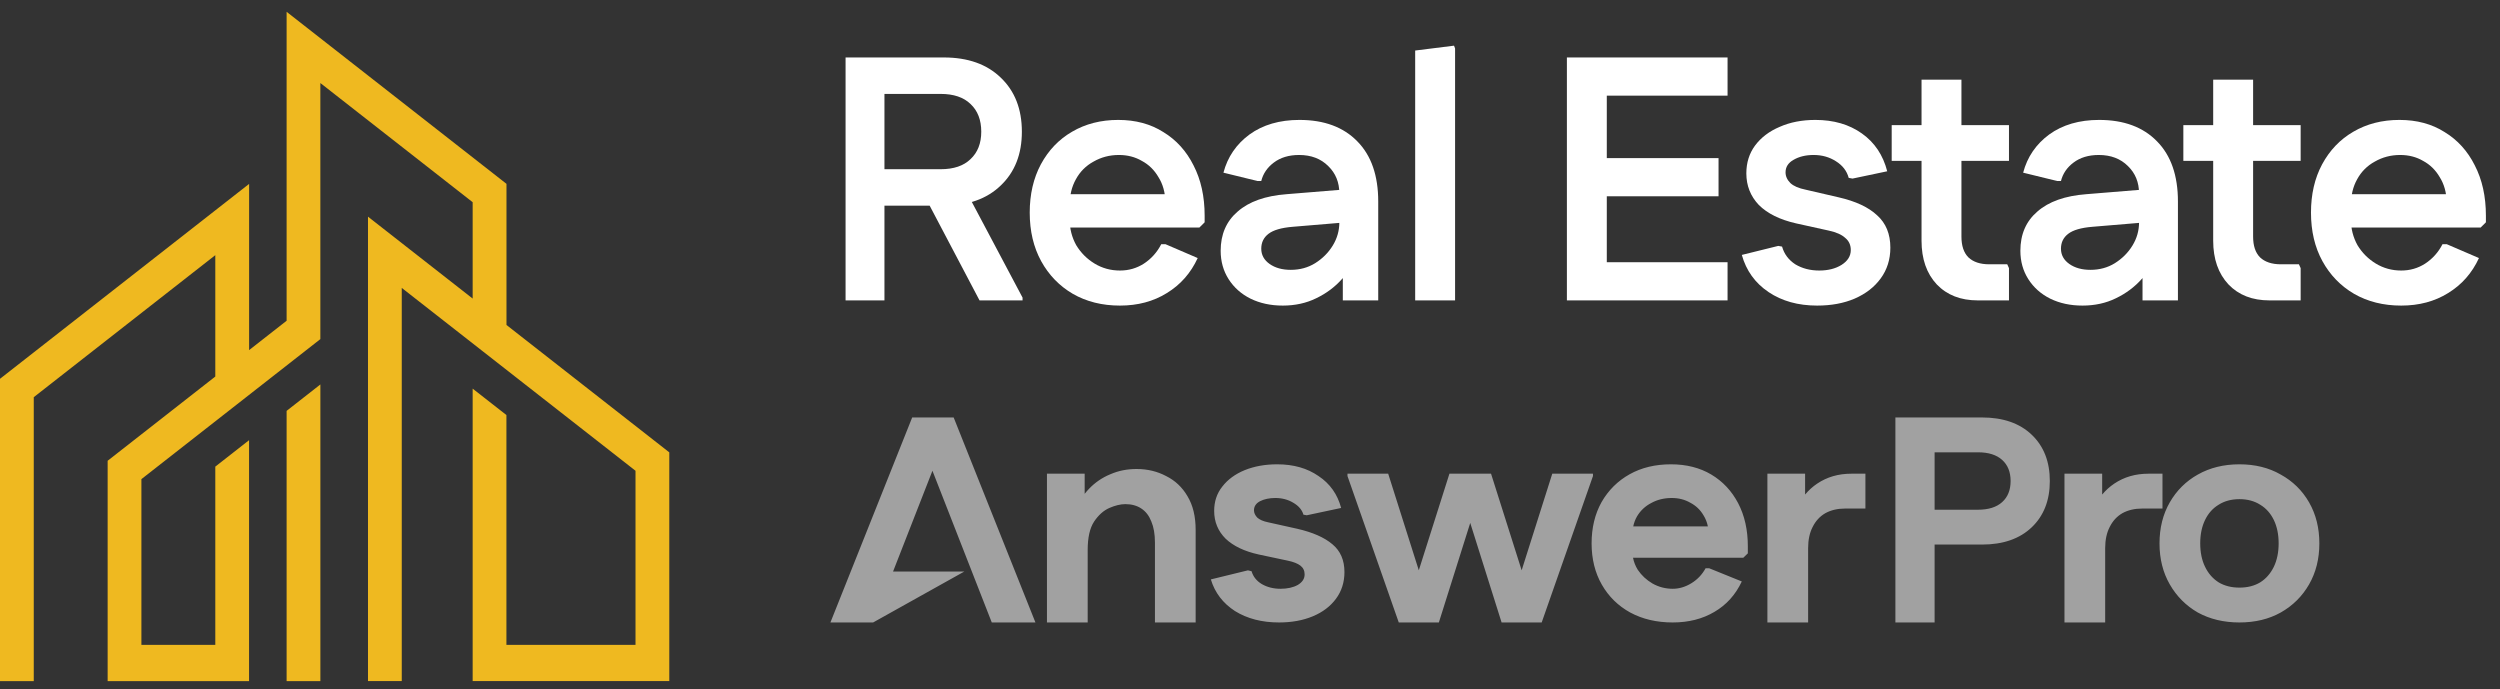
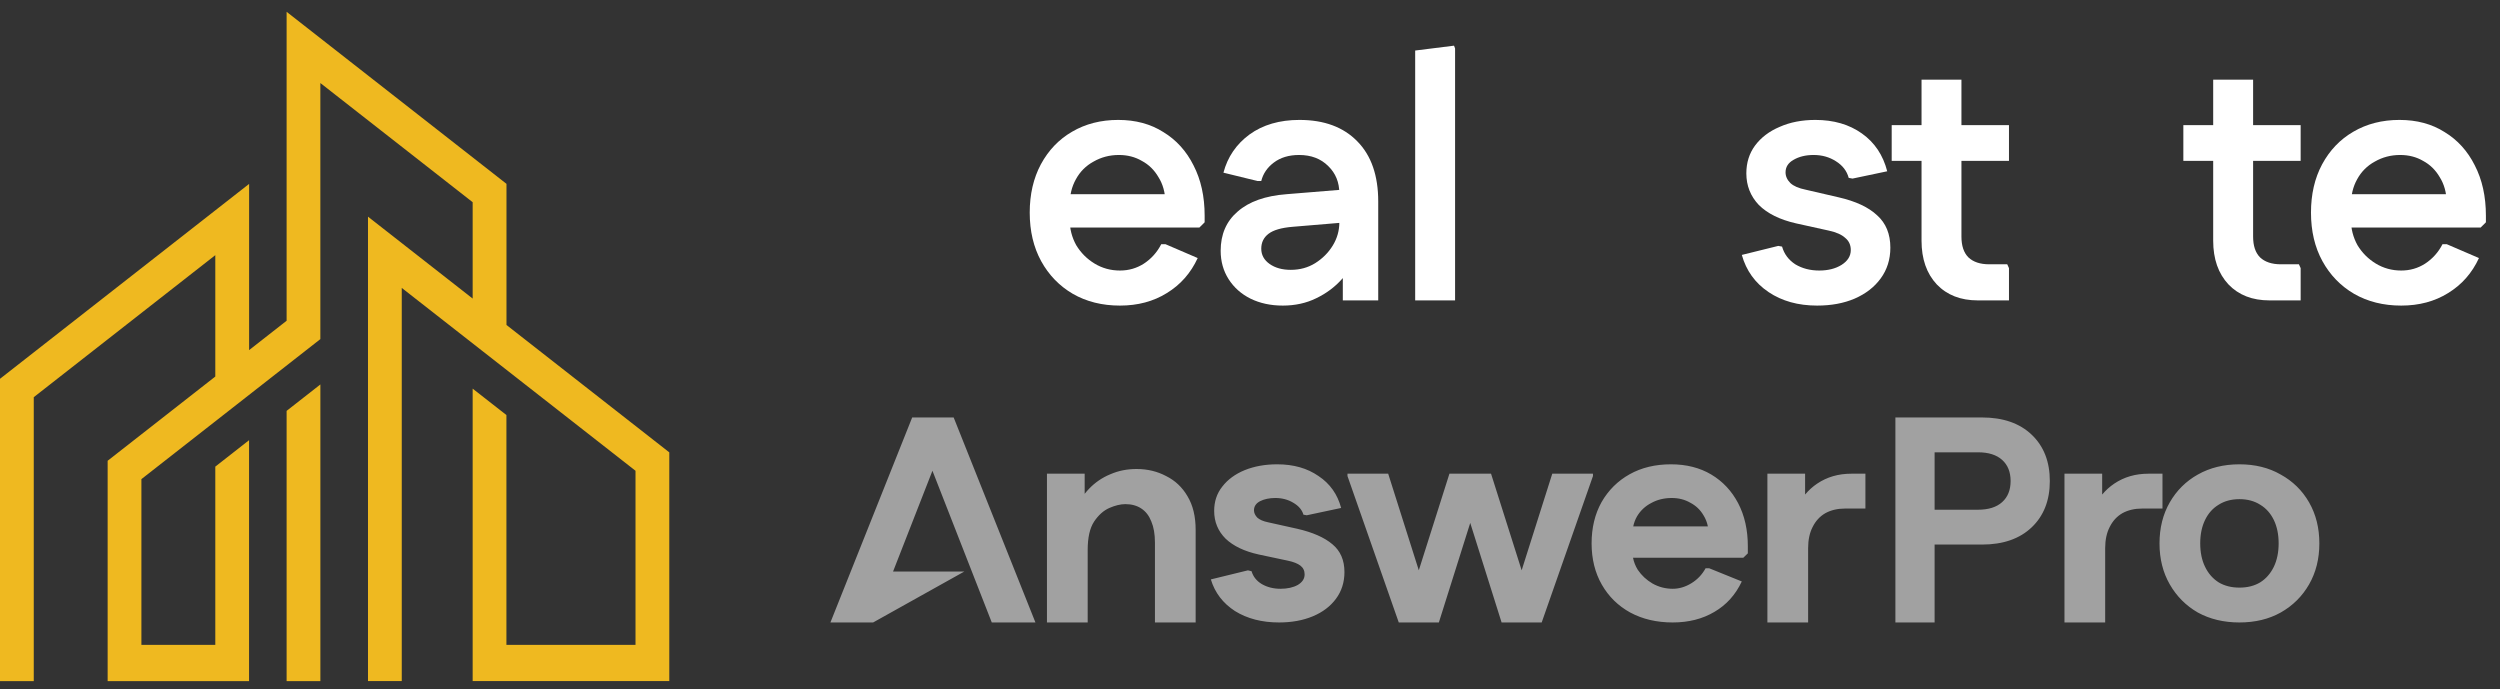
<svg xmlns="http://www.w3.org/2000/svg" width="127" height="35" viewBox="0 0 127 35" fill="none">
  <rect x="0" y="0" width="127" height="35" fill="#333333" stroke="none" />
  <path d="M14.56 20.872L16.275 19.53V34.6H14.56V20.872ZM25.729 16.51V9.339L14.56 0.6V16.294L12.655 17.785V9.342L0 19.243V34.6H1.715V20.177L10.937 12.962V19.128L5.468 23.407V34.6H12.652V22.362L10.937 23.704V32.76H7.183V24.34L16.274 17.227V4.218L24.011 10.272V15.167L18.694 11.007V34.599H20.409V14.626L32.284 23.915V32.758H25.726V21.084L24.011 19.743V34.597H34V22.98L25.727 16.507L25.729 16.51Z" fill="#EFB920" />
  <path d="M48.446 21.207L52.6 31.621H50.382L47.368 23.914L45.367 29.034H48.987L44.355 31.621H42.185L46.339 21.207H48.446ZM57.736 23.825C58.288 23.825 58.788 23.945 59.237 24.183C59.697 24.411 60.06 24.753 60.325 25.209C60.601 25.665 60.739 26.236 60.739 26.92V31.621H58.671V27.56C58.671 27.133 58.609 26.776 58.486 26.488C58.374 26.201 58.206 25.983 57.981 25.834C57.757 25.685 57.486 25.61 57.169 25.61C56.924 25.61 56.653 25.675 56.357 25.804C56.061 25.933 55.801 26.166 55.576 26.503C55.362 26.83 55.254 27.311 55.254 27.946V31.621H53.185V24.064H55.101V25.087C55.173 24.994 55.25 24.906 55.331 24.822C55.637 24.505 55.995 24.261 56.403 24.093C56.812 23.914 57.256 23.825 57.736 23.825ZM64.882 23.587C65.709 23.587 66.409 23.786 66.981 24.183C67.563 24.569 67.946 25.11 68.13 25.804L66.383 26.176L66.215 26.146C66.143 25.898 65.969 25.695 65.693 25.536C65.428 25.378 65.127 25.298 64.79 25.298C64.484 25.298 64.222 25.353 64.008 25.462C63.804 25.571 63.702 25.725 63.702 25.923C63.702 26.052 63.758 26.176 63.87 26.295C63.993 26.404 64.177 26.484 64.422 26.533L65.893 26.86C66.679 27.039 67.277 27.301 67.686 27.648C68.094 27.986 68.298 28.457 68.298 29.061C68.298 29.577 68.155 30.029 67.869 30.416C67.583 30.803 67.19 31.1 66.689 31.309C66.189 31.517 65.617 31.621 64.974 31.621C64.106 31.621 63.359 31.428 62.736 31.041C62.123 30.644 61.715 30.108 61.511 29.434L63.395 28.973L63.579 29.018C63.661 29.295 63.835 29.513 64.101 29.672C64.376 29.83 64.692 29.91 65.05 29.91C65.397 29.91 65.689 29.846 65.924 29.717C66.159 29.578 66.275 29.399 66.275 29.181C66.275 28.992 66.204 28.843 66.061 28.734C65.918 28.625 65.704 28.541 65.418 28.481L63.947 28.169C63.222 28.01 62.66 27.743 62.262 27.366C61.874 26.98 61.68 26.508 61.68 25.953C61.68 25.477 61.817 25.065 62.093 24.718C62.368 24.361 62.747 24.083 63.227 23.885C63.717 23.686 64.269 23.587 64.882 23.587ZM72.075 28.971L73.631 24.064H75.745L77.3 28.971L78.855 24.064H80.923V24.183L78.318 31.621H76.281L74.688 26.564L73.094 31.621H71.057L68.452 24.183V24.064H70.52L72.075 28.971ZM84.883 23.587C85.669 23.587 86.353 23.761 86.936 24.108C87.518 24.456 87.973 24.942 88.3 25.566C88.626 26.191 88.79 26.92 88.79 27.753V28.11L88.56 28.333H82.957C82.999 28.547 83.078 28.75 83.197 28.943C83.391 29.231 83.642 29.464 83.948 29.643C84.265 29.821 84.607 29.91 84.975 29.91C85.302 29.91 85.618 29.815 85.925 29.627C86.231 29.439 86.471 29.185 86.644 28.868H86.828L88.483 29.538C88.167 30.212 87.702 30.728 87.089 31.085C86.486 31.442 85.781 31.621 84.975 31.621C84.158 31.621 83.438 31.452 82.814 31.115C82.202 30.778 81.721 30.307 81.374 29.702C81.027 29.097 80.854 28.398 80.853 27.605C80.853 26.811 81.022 26.112 81.359 25.507C81.707 24.902 82.182 24.43 82.784 24.093C83.387 23.756 84.086 23.587 84.883 23.587ZM91.699 25.123C91.876 24.911 92.079 24.726 92.311 24.569C92.812 24.232 93.389 24.064 94.043 24.064H94.763V25.834H93.736C93.349 25.834 93.011 25.913 92.726 26.071C92.45 26.23 92.235 26.463 92.082 26.77C91.929 27.068 91.853 27.425 91.853 27.842V31.621H89.784V24.064H91.699V25.123ZM100.684 21.207C101.756 21.207 102.599 21.5 103.212 22.085C103.825 22.67 104.131 23.454 104.131 24.436C104.131 25.417 103.825 26.201 103.212 26.786C102.599 27.371 101.756 27.664 100.684 27.664H98.278V31.621H96.286V21.207H100.684ZM106.79 25.123C106.967 24.911 107.171 24.726 107.403 24.569C107.904 24.232 108.481 24.064 109.135 24.064H109.854V25.834H108.828C108.44 25.834 108.102 25.913 107.816 26.071C107.541 26.23 107.326 26.463 107.173 26.77C107.02 27.068 106.943 27.425 106.943 27.842V31.621H104.875V24.064H106.79V25.123ZM113.763 23.587C114.559 23.587 115.26 23.761 115.862 24.108C116.475 24.446 116.955 24.917 117.302 25.521C117.649 26.127 117.823 26.821 117.823 27.605C117.823 28.388 117.649 29.082 117.302 29.686C116.955 30.291 116.475 30.768 115.862 31.115C115.26 31.452 114.559 31.621 113.763 31.621C112.966 31.621 112.261 31.452 111.648 31.115C111.046 30.768 110.571 30.291 110.224 29.686C109.877 29.082 109.703 28.388 109.703 27.605C109.703 26.821 109.876 26.126 110.224 25.521C110.571 24.917 111.046 24.446 111.648 24.108C112.261 23.761 112.966 23.587 113.763 23.587ZM113.763 25.357C113.354 25.358 113.002 25.452 112.706 25.641C112.41 25.819 112.18 26.077 112.017 26.414C111.853 26.751 111.771 27.148 111.771 27.605C111.772 28.061 111.853 28.457 112.017 28.794C112.18 29.131 112.41 29.395 112.706 29.583C113.002 29.761 113.354 29.851 113.763 29.851C114.171 29.851 114.524 29.762 114.82 29.583C115.117 29.395 115.346 29.131 115.51 28.794C115.673 28.457 115.755 28.06 115.755 27.605C115.755 27.148 115.673 26.751 115.51 26.414C115.346 26.077 115.116 25.819 114.82 25.641C114.524 25.452 114.171 25.357 113.763 25.357ZM84.929 25.298C84.541 25.298 84.193 25.382 83.887 25.551C83.58 25.709 83.341 25.933 83.167 26.221C83.073 26.38 83.008 26.553 82.968 26.741H86.76C86.719 26.536 86.644 26.347 86.537 26.176C86.374 25.898 86.149 25.685 85.863 25.536C85.588 25.378 85.276 25.298 84.929 25.298ZM98.278 25.894H100.484C101.015 25.894 101.424 25.765 101.71 25.507C101.996 25.249 102.139 24.892 102.139 24.436C102.139 23.979 101.996 23.622 101.71 23.364C101.424 23.106 101.015 22.977 100.484 22.977H98.278V25.894Z" fill="#A1A1A1" />
  <path d="M121.982 15.524C121.077 15.524 120.278 15.324 119.585 14.925C118.903 14.525 118.368 13.973 117.98 13.268C117.592 12.562 117.398 11.74 117.398 10.799C117.398 9.871 117.586 9.054 117.963 8.349C118.35 7.632 118.879 7.08 119.549 6.692C120.231 6.292 121.013 6.092 121.894 6.092C122.775 6.092 123.539 6.298 124.186 6.709C124.844 7.109 125.355 7.673 125.72 8.402C126.096 9.13 126.284 9.983 126.284 10.958V11.293L126.019 11.557H118.35V9.865H125.367L124.292 10.271C124.28 9.777 124.162 9.354 123.939 9.001C123.727 8.637 123.445 8.361 123.093 8.173C122.752 7.973 122.364 7.873 121.929 7.873C121.459 7.873 121.03 7.985 120.642 8.208C120.254 8.419 119.955 8.719 119.743 9.107C119.532 9.483 119.426 9.924 119.426 10.429V11.134C119.426 11.616 119.538 12.057 119.761 12.457C119.996 12.844 120.307 13.156 120.695 13.391C121.083 13.626 121.512 13.743 121.982 13.743C122.429 13.743 122.834 13.626 123.199 13.391C123.575 13.144 123.869 12.815 124.08 12.404H124.292L125.931 13.109C125.579 13.873 125.056 14.466 124.362 14.889C123.68 15.313 122.887 15.524 121.982 15.524Z" fill="white" />
  <path d="M115.286 15.26C114.416 15.26 113.723 14.989 113.206 14.449C112.689 13.896 112.43 13.156 112.43 12.227V4.047H114.458V12.016C114.458 12.486 114.575 12.839 114.81 13.074C115.057 13.309 115.41 13.426 115.868 13.426H116.785L116.873 13.62V15.26H115.286ZM110.914 8.173V6.357H116.873V8.173H110.914Z" fill="white" />
-   <path d="M105.79 15.524C105.179 15.524 104.633 15.407 104.151 15.171C103.681 14.937 103.311 14.607 103.04 14.184C102.77 13.761 102.635 13.279 102.635 12.739C102.635 11.904 102.923 11.24 103.499 10.746C104.075 10.241 104.903 9.947 105.984 9.865L109.44 9.583V11.258L106.284 11.522C105.72 11.569 105.314 11.687 105.068 11.875C104.821 12.063 104.697 12.316 104.697 12.633C104.697 12.95 104.838 13.209 105.121 13.409C105.403 13.608 105.761 13.708 106.196 13.708C106.654 13.708 107.066 13.597 107.43 13.373C107.806 13.138 108.106 12.839 108.329 12.474C108.552 12.11 108.664 11.716 108.664 11.293V9.83C108.664 9.266 108.476 8.801 108.1 8.437C107.724 8.061 107.23 7.873 106.619 7.873C106.102 7.873 105.673 8.002 105.332 8.261C105.003 8.508 104.791 8.819 104.697 9.195H104.504L102.776 8.772C102.987 7.973 103.428 7.326 104.098 6.833C104.78 6.339 105.626 6.092 106.637 6.092C107.894 6.092 108.876 6.457 109.581 7.185C110.286 7.902 110.639 8.919 110.639 10.235V15.26H108.84V12.668L109.563 12.774C109.422 13.279 109.169 13.743 108.805 14.167C108.441 14.578 108 14.907 107.483 15.154C106.978 15.401 106.413 15.524 105.79 15.524Z" fill="white" />
  <path d="M100.47 15.26C99.6 15.26 98.907 14.989 98.389 14.449C97.872 13.896 97.614 13.156 97.614 12.227V4.047H99.641V12.016C99.641 12.486 99.759 12.839 99.994 13.074C100.241 13.309 100.593 13.426 101.052 13.426H101.968L102.056 13.62V15.26H100.47ZM96.098 8.173V6.357H102.056V8.173H96.098Z" fill="white" />
  <path d="M92.31 15.524C91.346 15.524 90.523 15.295 89.842 14.837C89.16 14.378 88.708 13.749 88.484 12.95L90.335 12.492L90.529 12.527C90.635 12.903 90.859 13.203 91.199 13.426C91.552 13.638 91.957 13.743 92.416 13.743C92.862 13.743 93.239 13.649 93.544 13.461C93.861 13.262 94.02 13.009 94.02 12.703C94.02 12.445 93.926 12.239 93.738 12.086C93.562 11.922 93.285 11.798 92.909 11.716L91.235 11.346C90.412 11.158 89.783 10.846 89.348 10.412C88.925 9.965 88.714 9.43 88.714 8.807C88.714 8.267 88.861 7.796 89.154 7.397C89.46 6.986 89.877 6.668 90.406 6.445C90.935 6.21 91.54 6.092 92.222 6.092C93.15 6.092 93.938 6.321 94.584 6.78C95.231 7.238 95.66 7.879 95.871 8.701L94.108 9.072L93.914 9.036C93.82 8.684 93.603 8.402 93.262 8.19C92.933 7.979 92.557 7.873 92.134 7.873C91.734 7.873 91.393 7.955 91.111 8.12C90.841 8.272 90.706 8.484 90.706 8.754C90.706 8.954 90.788 9.136 90.953 9.301C91.117 9.454 91.376 9.565 91.728 9.636L93.403 10.024C94.273 10.223 94.925 10.529 95.36 10.94C95.806 11.34 96.03 11.887 96.03 12.58C96.03 13.179 95.865 13.702 95.536 14.149C95.219 14.584 94.778 14.925 94.214 15.171C93.662 15.407 93.027 15.524 92.31 15.524Z" fill="white" />
-   <path d="M79.598 15.26V2.919H81.625V15.26H79.598ZM80.638 15.26V13.321H87.76V15.26H80.638ZM80.638 9.971V8.032H87.302V9.971H80.638ZM80.638 4.859V2.919H87.76V4.859H80.638Z" fill="white" />
  <path d="M71.891 15.26V2.567L73.865 2.32L73.918 2.461V15.26H71.891Z" fill="white" />
  <path d="M65.165 15.524C64.554 15.524 64.008 15.407 63.526 15.171C63.056 14.937 62.686 14.607 62.415 14.184C62.145 13.761 62.01 13.279 62.01 12.739C62.01 11.904 62.298 11.24 62.874 10.746C63.45 10.241 64.278 9.947 65.359 9.865L68.815 9.583V11.258L65.659 11.522C65.095 11.569 64.689 11.687 64.443 11.875C64.196 12.063 64.072 12.316 64.072 12.633C64.072 12.95 64.213 13.209 64.496 13.409C64.778 13.608 65.136 13.708 65.571 13.708C66.029 13.708 66.441 13.597 66.805 13.373C67.181 13.138 67.481 12.839 67.704 12.474C67.927 12.11 68.039 11.716 68.039 11.293V9.83C68.039 9.266 67.851 8.801 67.475 8.437C67.099 8.061 66.605 7.873 65.994 7.873C65.477 7.873 65.048 8.002 64.707 8.261C64.378 8.508 64.166 8.819 64.072 9.195H63.879L62.151 8.772C62.362 7.973 62.803 7.326 63.473 6.833C64.155 6.339 65.001 6.092 66.012 6.092C67.269 6.092 68.251 6.457 68.956 7.185C69.661 7.902 70.014 8.919 70.014 10.235V15.26H68.215V12.668L68.938 12.774C68.797 13.279 68.544 13.743 68.18 14.167C67.816 14.578 67.375 14.907 66.858 15.154C66.353 15.401 65.788 15.524 65.165 15.524Z" fill="white" />
  <path d="M56.894 15.524C55.989 15.524 55.19 15.324 54.497 14.925C53.815 14.525 53.28 13.973 52.892 13.268C52.505 12.562 52.31 11.74 52.31 10.799C52.31 9.871 52.499 9.054 52.875 8.349C53.263 7.632 53.791 7.08 54.461 6.692C55.143 6.292 55.925 6.092 56.806 6.092C57.688 6.092 58.452 6.298 59.098 6.709C59.756 7.109 60.267 7.673 60.632 8.402C61.008 9.13 61.196 9.983 61.196 10.958V11.293L60.931 11.557H53.263V9.865H60.279L59.204 10.271C59.192 9.777 59.074 9.354 58.851 9.001C58.64 8.637 58.358 8.361 58.005 8.173C57.664 7.973 57.276 7.873 56.841 7.873C56.371 7.873 55.942 7.985 55.554 8.208C55.166 8.419 54.867 8.719 54.655 9.107C54.444 9.483 54.338 9.924 54.338 10.429V11.134C54.338 11.616 54.45 12.057 54.673 12.457C54.908 12.844 55.219 13.156 55.607 13.391C55.995 13.626 56.424 13.743 56.894 13.743C57.341 13.743 57.746 13.626 58.111 13.391C58.487 13.144 58.781 12.815 58.992 12.404H59.204L60.843 13.109C60.491 13.873 59.968 14.466 59.274 14.889C58.593 15.313 57.799 15.524 56.894 15.524Z" fill="white" />
-   <path d="M42.955 15.26V2.919H44.93V15.26H42.955ZM43.995 10.447V8.596H47.786C48.444 8.596 48.949 8.426 49.302 8.085C49.666 7.744 49.848 7.28 49.848 6.692H51.911C51.911 7.832 51.553 8.743 50.836 9.425C50.13 10.106 49.167 10.447 47.944 10.447H43.995ZM49.848 6.692C49.848 6.093 49.666 5.623 49.302 5.282C48.949 4.941 48.444 4.771 47.786 4.771H43.995V2.919H47.944C49.167 2.919 50.13 3.26 50.836 3.942C51.553 4.624 51.911 5.54 51.911 6.692H49.848ZM49.76 15.26L46.939 9.901L48.879 9.337L51.946 15.119V15.26H49.76Z" fill="white" />
</svg>